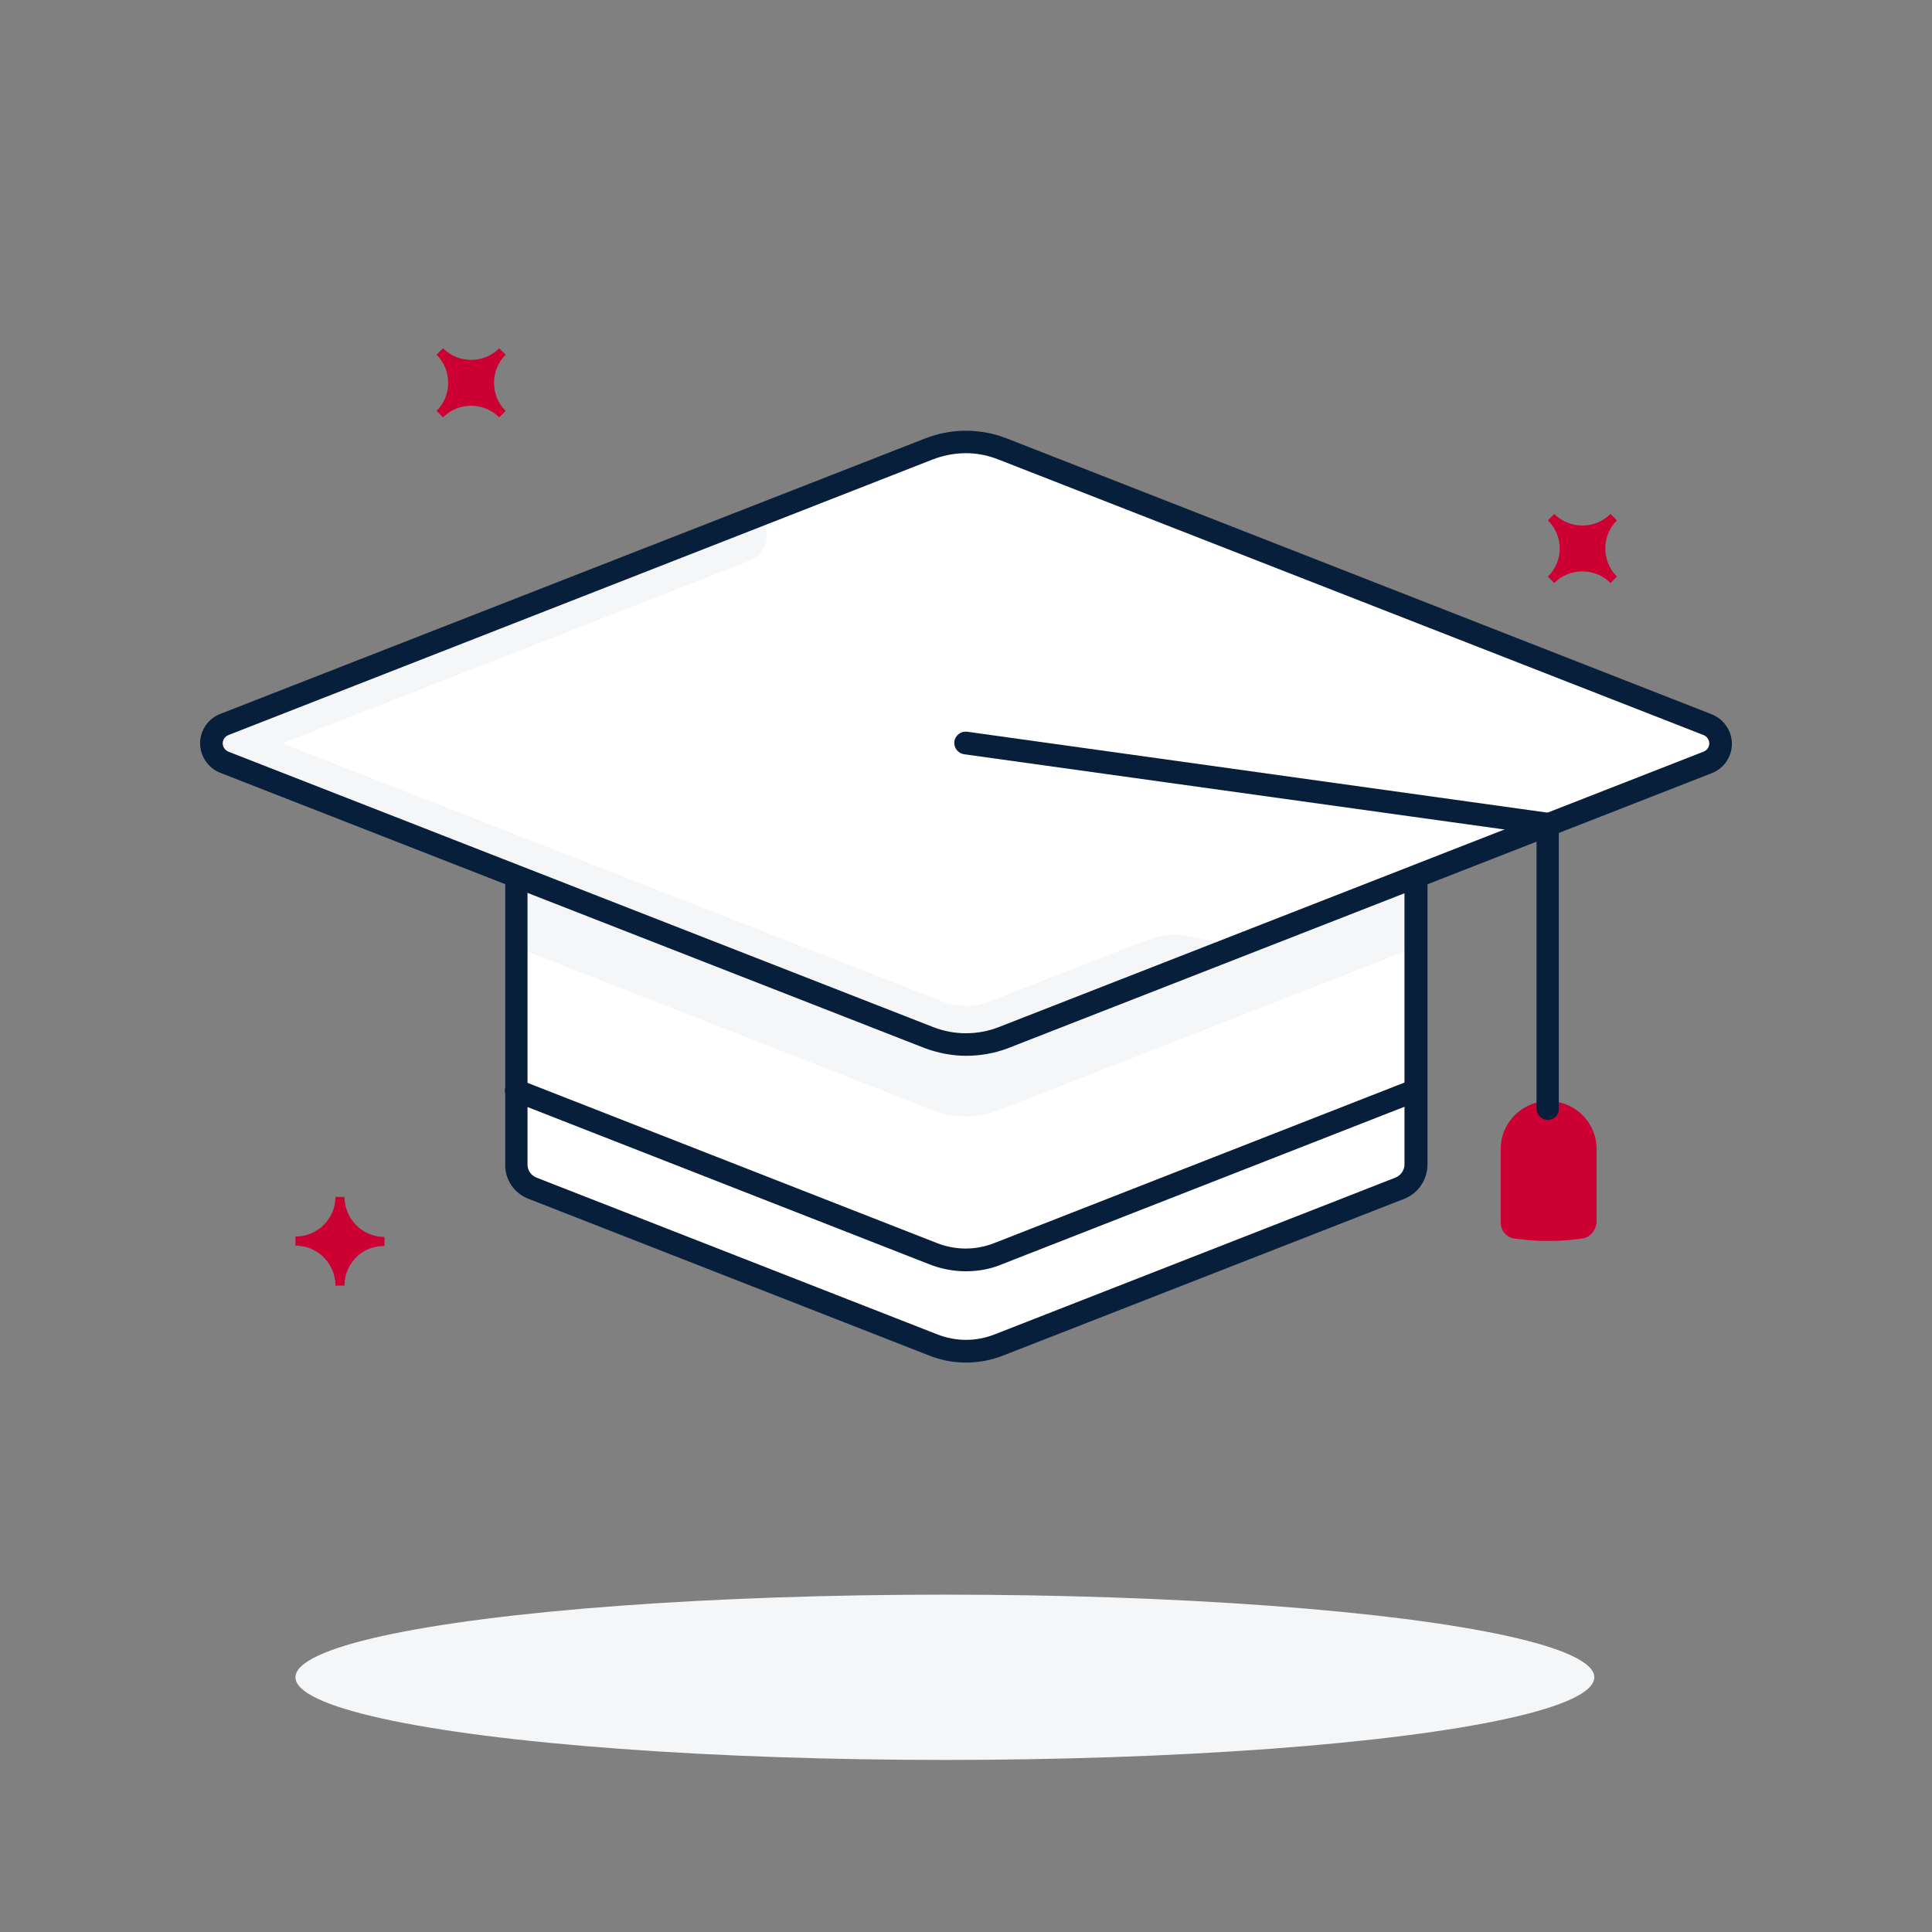
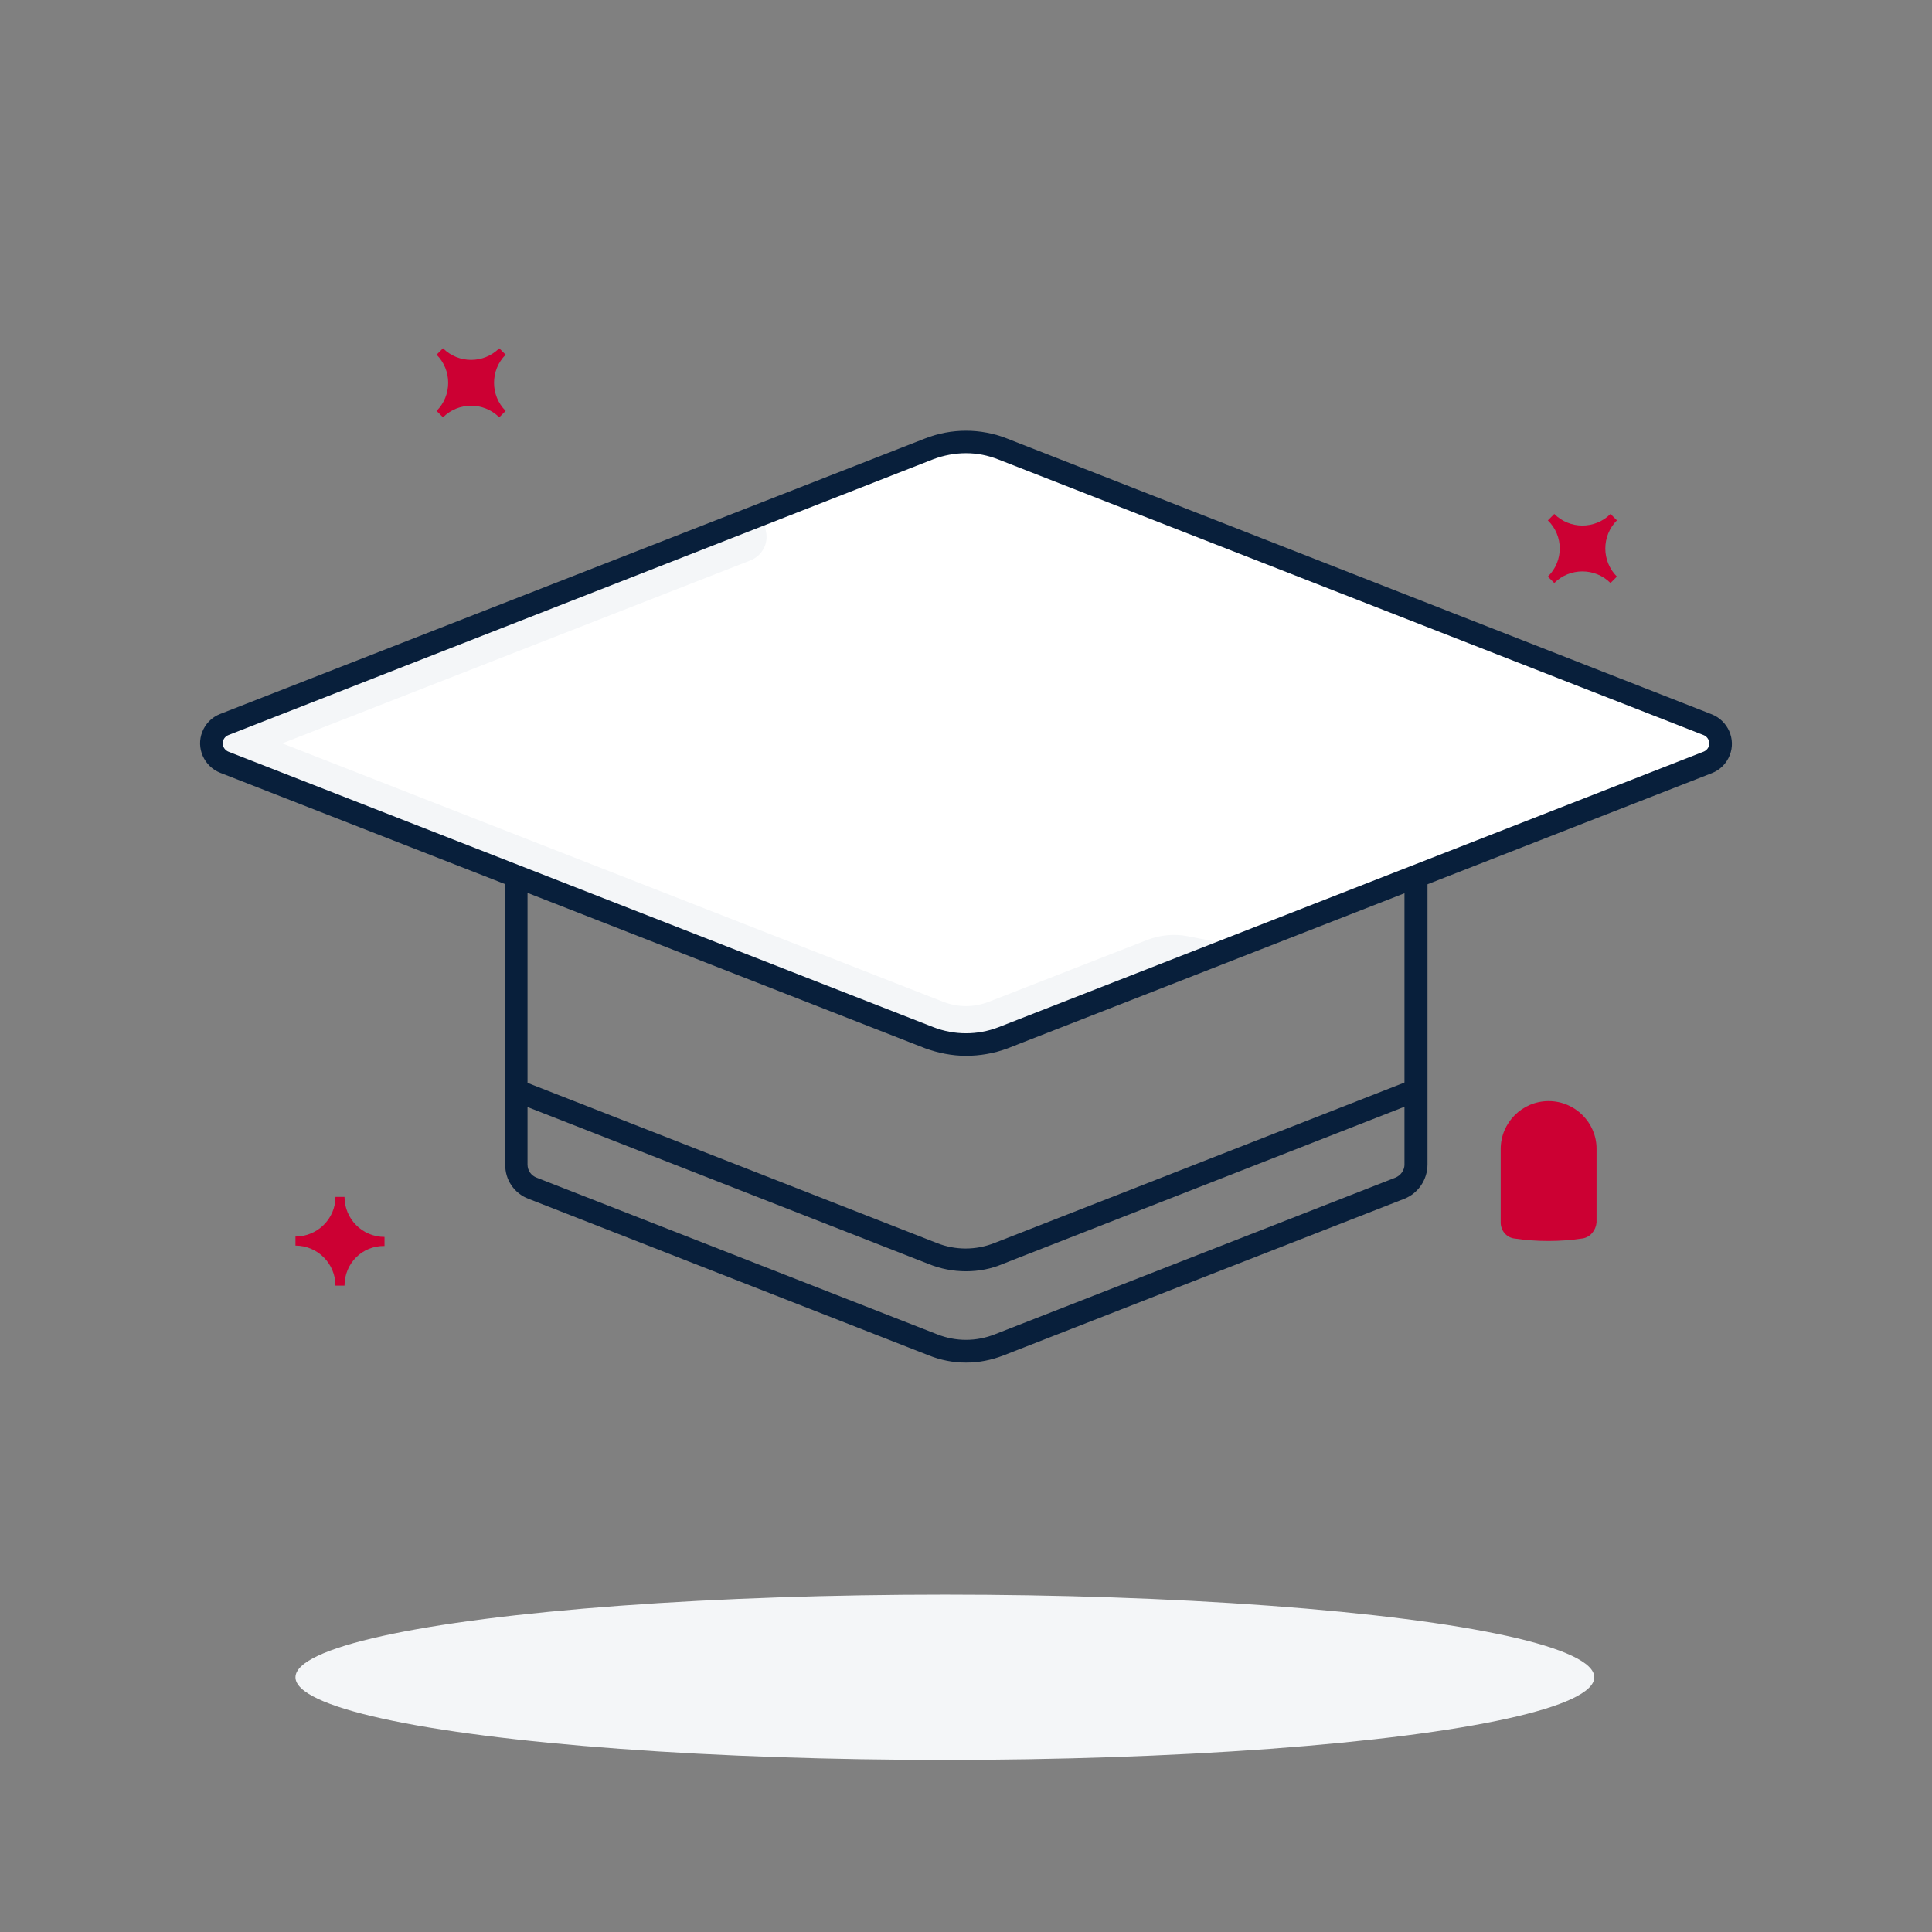
<svg xmlns="http://www.w3.org/2000/svg" version="1.0" id="Layer_1" x="0px" y="0px" viewBox="0 0 512 512" style="enable-background:new 0 0 512 512;" xml:space="preserve">
  <rect x="0" y="0" width="512" height="512" fill="#808080" stroke="none" />
  <style type="text/css">
	.st0{fill:#CC0033;}
	.st1{fill:#FFFFFF;}
	.st2{fill:#F4F6F8;}
	.st3{fill:#081F3B;stroke:#081F3B;stroke-width:3;stroke-miterlimit:10;}
</style>
  <path class="st0" d="M419.4,328.2c-6,0.9-12.2,0.9-18.2,0c-2-0.3-3.5-2.1-3.5-4.2v-19.5c0-7,5.7-12.7,12.7-12.7l0,0l0,0  c7,0,12.7,5.7,12.7,12.6c0,0,0,0,0,0V324C422.9,326.1,421.4,327.9,419.4,328.2z" />
-   <path class="st1" d="M375.2,226.1l-110.4-43.2c-5.6-2.2-11.9-2.2-17.5,0l-110.4,43.2v82.6c0,2.8,1.7,5.3,4.3,6.3l106.1,41.5  c5.6,2.2,11.9,2.2,17.5,0L370.9,315c2.6-1,4.3-3.5,4.3-6.3V226.1z" />
-   <path class="st2" d="M247.2,159.9l-110.4,43.2V251l110.4,43.2c5.6,2.2,11.9,2.2,17.5,0L375.2,251v-47.9l-110.4-43.2  C259.1,157.7,252.9,157.7,247.2,159.9z" />
  <path class="st3" d="M256,359.6c-3.2,0-6.3-0.6-9.3-1.8l-106.1-41.5c-3.2-1.2-5.3-4.3-5.2-7.7v-82.6c0-0.6,0.4-1.2,1-1.4l110.4-43.2  c6-2.3,12.6-2.3,18.6,0l110.4,43.2c0.6,0.2,1,0.8,1,1.4v82.6c0,3.4-2.1,6.5-5.2,7.7l-106.2,41.5C262.3,359,259.2,359.6,256,359.6z   M138.3,227.1v81.5c0,2.2,1.3,4.1,3.4,4.9l106.1,41.5c5.3,2.1,11.1,2.1,16.4,0l106.1-41.5c2-0.8,3.4-2.7,3.4-4.9v-81.5l-109.5-42.8  c-5.3-2.1-11.1-2.1-16.4,0L138.3,227.1z" />
  <path class="st3" d="M256,335.4c-3.2,0-6.3-0.6-9.3-1.8l-110.4-43.2c-0.8-0.3-1.2-1.2-0.9-1.9c0.3-0.8,1.2-1.2,1.9-0.9l0,0  l110.4,43.2c5.3,2.1,11.1,2.1,16.4,0l110.4-43.2c0.8-0.3,1.6,0.1,1.9,0.9c0.3,0.8-0.1,1.6-0.9,1.9l0,0l-110.4,43.2  C262.3,334.8,259.2,335.4,256,335.4z" />
  <path class="st1" d="M246.3,275L59.5,201.9c-2.8-1.1-4.1-4.1-3.1-6.9c0.5-1.4,1.7-2.6,3.1-3.1l186.8-73c6.3-2.5,13.2-2.5,19.5,0  L452.5,192c2.8,1.1,4.1,4.1,3.1,6.9c-0.5,1.4-1.7,2.6-3.1,3.1l-186.8,73C259.5,277.5,252.5,277.5,246.3,275z" />
  <path class="st2" d="M314.7,248.1c-3.6-0.7-7.3-0.3-10.7,1l-42,16.4c-3.9,1.5-8.1,1.5-12,0L74.8,197l124.1-48.5  c3-1.2,4.8-4.4,4.1-7.6l-0.9-4.6L59.5,192c-2.8,1.1-4.1,4.1-3.1,6.9c0.5,1.4,1.7,2.6,3.1,3.1l186.8,73c6.3,2.5,13.2,2.5,19.5,0  l62.1-24.3L314.7,248.1z" />
  <path class="st3" d="M256,278.3c-3.5,0-7-0.7-10.3-1.9l-186.8-73c-3.5-1.4-5.3-5.4-3.9-8.9c0.7-1.8,2.1-3.2,3.9-3.9l186.8-73  c6.6-2.6,14-2.6,20.6,0l186.8,73.1c3.5,1.4,5.3,5.4,3.9,8.9c-0.7,1.8-2.1,3.2-3.9,3.9l-186.8,73C263,277.7,259.5,278.3,256,278.3z   M256,118.6c-3.1,0-6.3,0.6-9.2,1.7L60,193.4c-2,0.8-3,3-2.2,5c0.4,1,1.2,1.8,2.2,2.2l186.8,73l0,0c5.9,2.3,12.5,2.3,18.4,0  l186.8-73c2-0.8,3-3,2.2-5c-0.4-1-1.2-1.8-2.2-2.2l-186.8-73C262.2,119.2,259.1,118.6,256,118.6z" />
-   <path class="st3" d="M410.2,295.3c-0.8,0-1.5-0.7-1.5-1.5v-74.1l-153-21.3c-0.8-0.1-1.4-0.9-1.3-1.7s0.9-1.4,1.7-1.3l154.2,21.5  c0.7,0.1,1.3,0.7,1.3,1.5v75.4C411.7,294.6,411.1,295.2,410.2,295.3z" />
  <ellipse class="st2" cx="250.4" cy="444.5" rx="172.1" ry="21.9" />
  <path class="st0" d="M91.3,340.7h-2.4c0-5.8-4.7-10.6-10.6-10.6c0,0,0,0,0,0v-2.4c5.8,0,10.6-4.7,10.6-10.5c0,0,0,0,0,0h2.4  c0,5.8,4.7,10.6,10.6,10.6c0,0,0,0,0,0v2.4C96,330.1,91.3,334.8,91.3,340.7C91.3,340.7,91.3,340.7,91.3,340.7z" />
  <path class="st0" d="M115.7,94l1.7-1.7c4.1,4.1,10.8,4.1,14.9,0L134,94c-4.1,4.1-4.1,10.8,0,14.9c0,0,0,0,0,0l-1.7,1.7  c-4.1-4.1-10.8-4.1-14.9,0l-1.7-1.7C119.8,104.8,119.8,98.1,115.7,94C115.7,94,115.7,94,115.7,94z" />
  <path class="st0" d="M410.2,137.9l1.7-1.7c4.1,4.1,10.8,4.1,14.9,0l1.7,1.7c-4.1,4.1-4.1,10.8,0,14.9c0,0,0,0,0,0l-1.7,1.7  c-4.1-4.1-10.8-4.1-14.9,0l-1.7-1.7C414.4,148.7,414.4,142,410.2,137.9C410.2,137.9,410.2,137.9,410.2,137.9z" />
</svg>